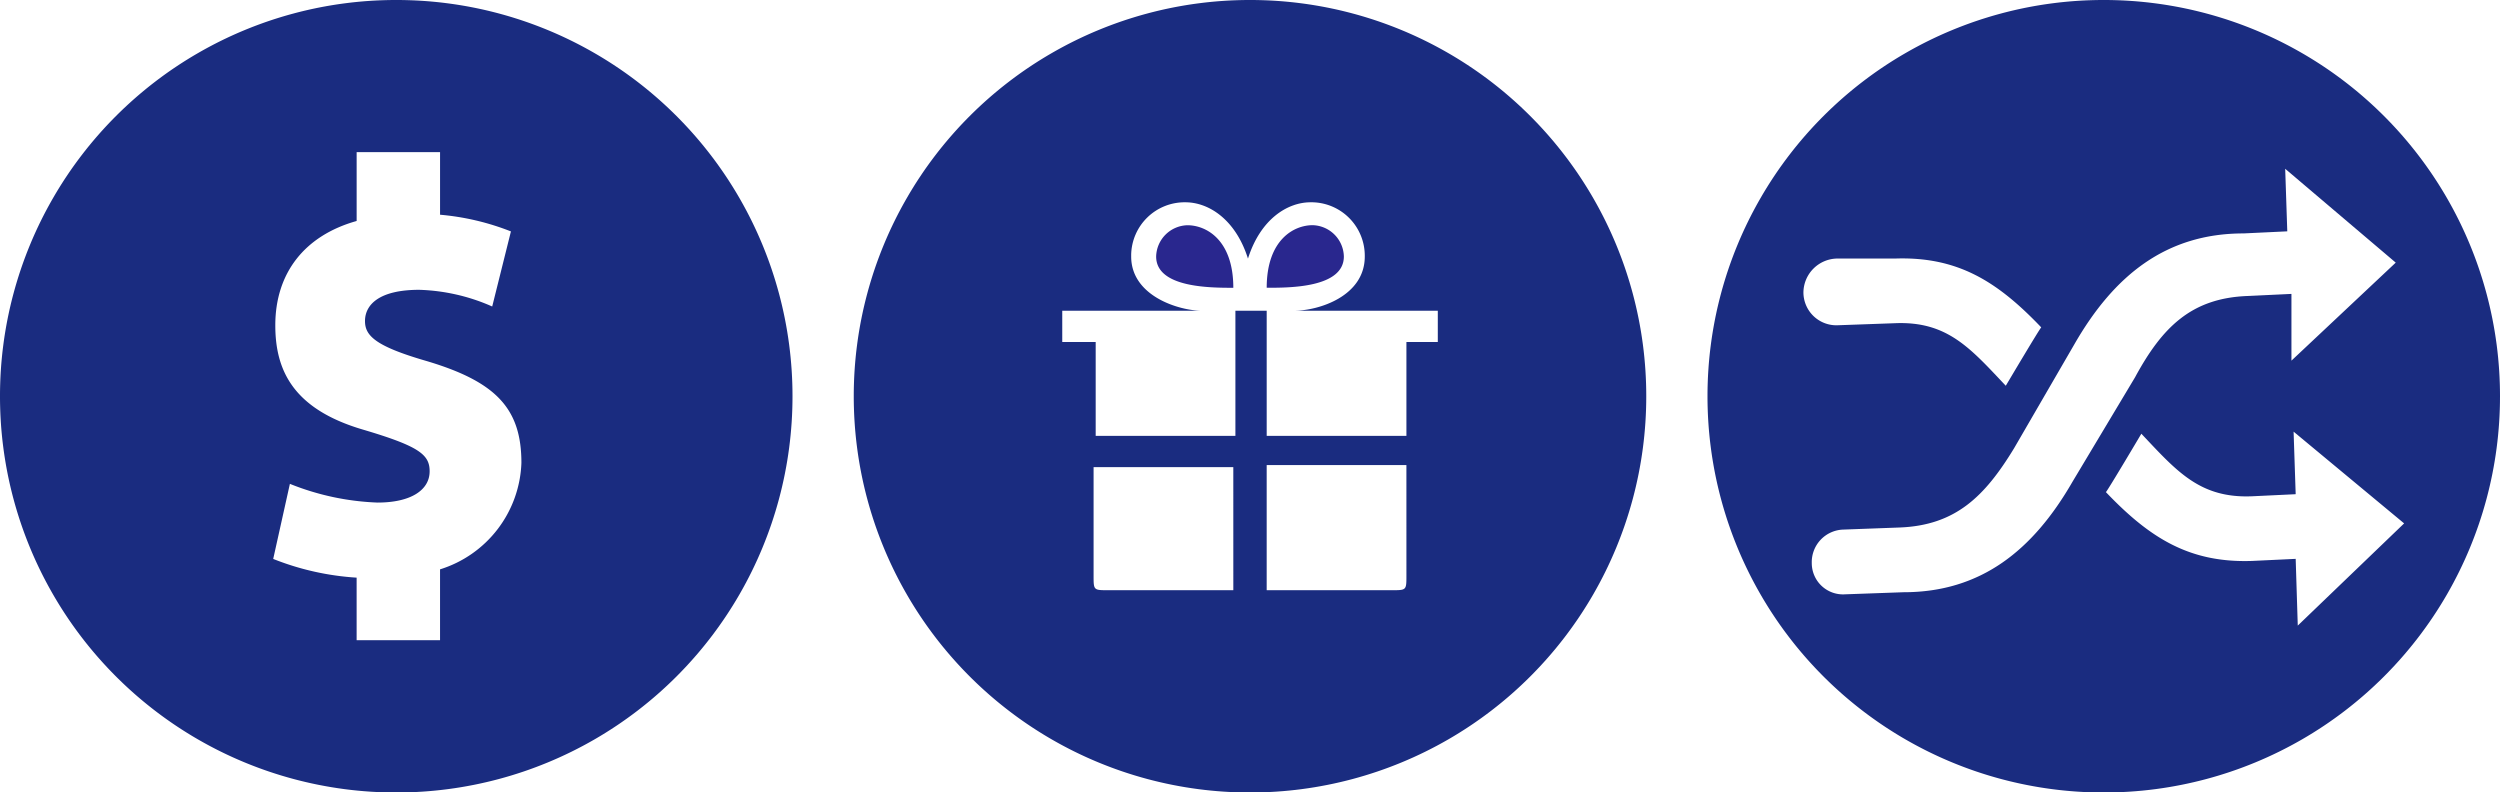
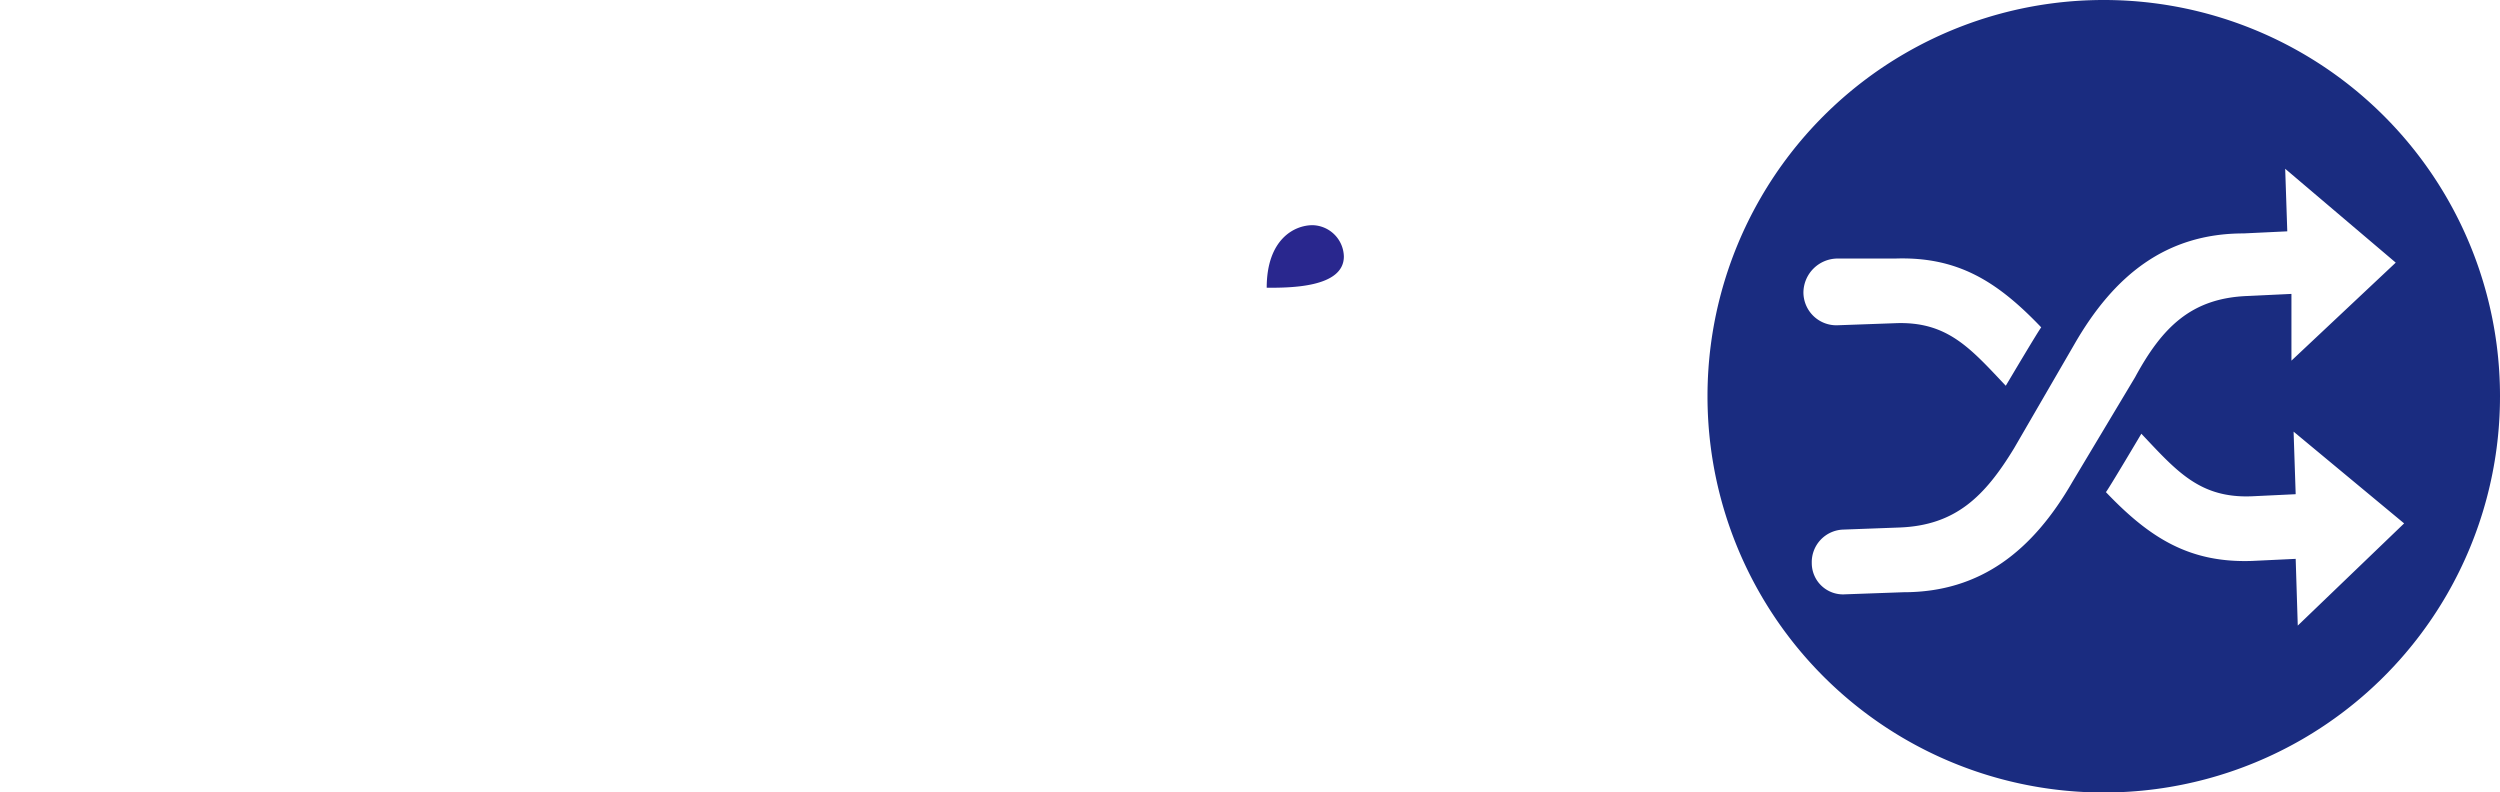
<svg xmlns="http://www.w3.org/2000/svg" id="icon-buy-gift-transfer" width="186.959" height="59.266" viewBox="0 0 186.959 59.266">
  <path id="Path_513" data-name="Path 513" d="M3014.859-1419.535a29.62,29.62,0,0,0-29.633,29.633,29.62,29.62,0,0,0,29.633,29.633,29.62,29.62,0,0,0,29.633-29.633A29.62,29.62,0,0,0,3014.859-1419.535ZM2994.9-1400.2h4.367c4.679-.156,7.642,1.716,10.917,5.147-.156.156-2.651,4.367-2.651,4.367-2.651-2.807-4.367-4.835-8.266-4.679l-4.367.156a2.464,2.464,0,0,1-2.5-2.5A2.565,2.565,0,0,1,2994.9-1400.2Zm17.624,16.688c-2.963,5.147-6.862,8.266-12.633,8.266l-4.367.156a2.338,2.338,0,0,1-2.5-2.34,2.434,2.434,0,0,1,2.34-2.5l4.211-.156c4.211-.156,6.395-2.339,8.578-5.927l4.523-7.8c2.963-5.147,6.862-8.266,12.633-8.266l3.275-.156-.156-4.679,8.267,7.019-7.8,7.33v-4.991l-3.275.156c-4.211.156-6.395,2.34-8.422,6.083Zm16.844,10.761-.156-4.991-3.275.156c-4.679.156-7.642-1.716-10.917-5.147.156-.156,2.651-4.367,2.651-4.367,2.651,2.807,4.367,4.835,8.266,4.679l3.275-.156-.156-4.679,8.266,6.862Z" transform="translate(-2857.533 1419.535)" fill="#1a2c80" />
  <g id="Group_1100" data-name="Group 1100" transform="translate(63.847)">
    <path id="Path_514" data-name="Path 514" d="M2747.924-1293h0a2.4,2.4,0,0,0-2.339-2.339c-1.4,0-3.431,1.092-3.431,4.679C2743.869-1290.656,2747.924-1290.656,2747.924-1293Z" transform="translate(-2711.272 1312.179)" fill="#29278e" />
-     <path id="Path_515" data-name="Path 515" d="M2683.542-1295.335h0a2.4,2.4,0,0,0-2.34,2.339c0,2.339,4.055,2.339,5.771,2.339C2686.974-1294.243,2684.946-1295.335,2683.542-1295.335Z" transform="translate(-2658.588 1312.179)" fill="#29278e" />
-     <path id="Path_516" data-name="Path 516" d="M2544.086-1419.535a29.62,29.62,0,0,0-29.633,29.633,29.62,29.62,0,0,0,29.633,29.633,29.62,29.62,0,0,0,29.633-29.633A29.62,29.62,0,0,0,2544.086-1419.535Zm-1.248,44.138h-9.358c-1.092,0-1.092,0-1.092-1.092v-8.11h10.449Zm12.945-1.092c0,1.092,0,1.092-1.092,1.092h-9.358v-9.358h10.449Zm0-17.468v7.018h-10.449v-9.358h-2.34v9.358h-10.449v-7.018h-2.5v-2.339H2540.5c-1.716,0-5.3-1.092-5.3-4.055v-.156a4,4,0,0,1,4.055-3.9c1.715,0,3.743,1.248,4.679,4.211.936-2.963,2.963-4.211,4.679-4.211h.156a4,4,0,0,1,3.9,4.055c0,2.963-3.431,4.055-5.3,4.055h10.761v2.339Z" transform="translate(-2514.453 1419.535)" fill="#1a2c80" />
  </g>
-   <path id="Path_517" data-name="Path 517" d="M2073.313-1419.535a29.62,29.62,0,0,0-29.633,29.633,29.62,29.62,0,0,0,29.633,29.633,29.62,29.62,0,0,0,29.633-29.633A29.62,29.62,0,0,0,2073.313-1419.535Zm3.275,42.578v5.3h-6.238v-4.679a20.242,20.242,0,0,1-6.239-1.4l1.248-5.615a19.4,19.4,0,0,0,6.551,1.4c2.5,0,3.9-.936,3.9-2.339,0-1.248-.78-1.872-4.991-3.119-5.3-1.56-6.551-4.523-6.551-7.8,0-3.9,2.184-6.707,6.083-7.8v-5.147h6.238v4.679a18.854,18.854,0,0,1,5.3,1.248l-1.4,5.615a14.514,14.514,0,0,0-5.458-1.248c-2.963,0-4.055,1.092-4.055,2.339,0,1.092.78,1.872,4.523,2.963,5.3,1.56,7.174,3.587,7.174,7.642A8.659,8.659,0,0,1,2076.588-1376.957Z" transform="translate(-2043.68 1419.535)" fill="#1a2c80" />
</svg>